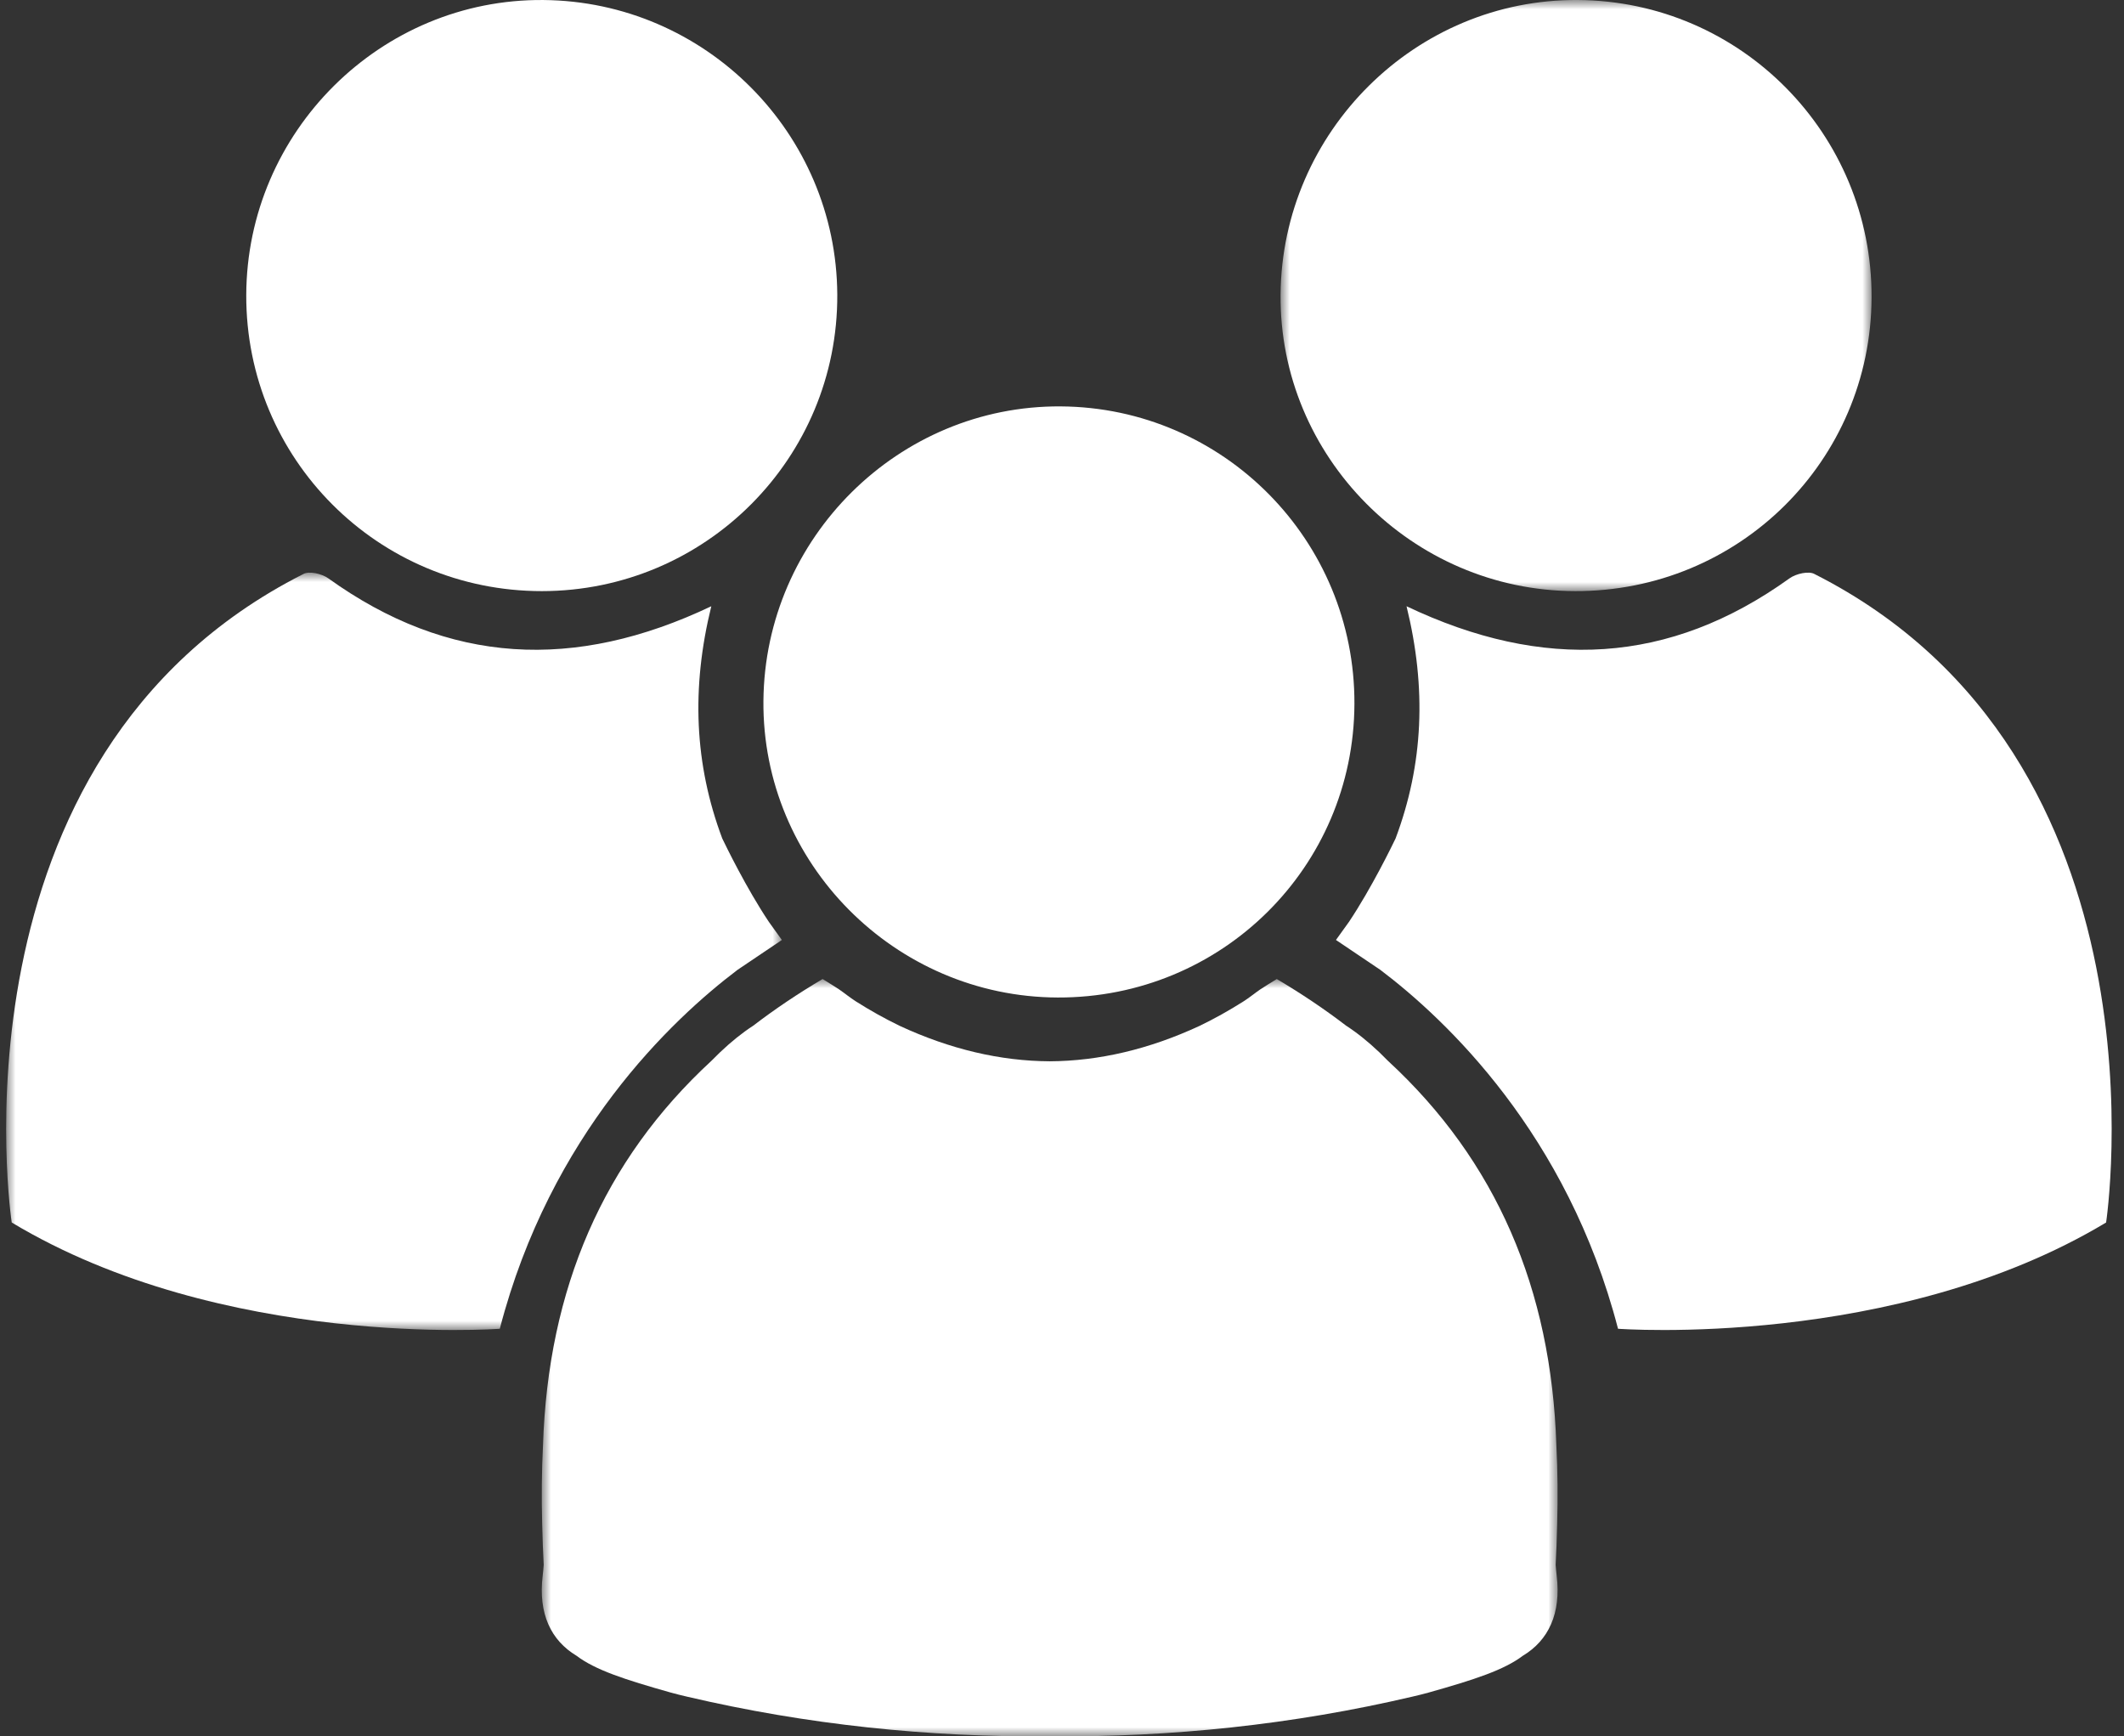
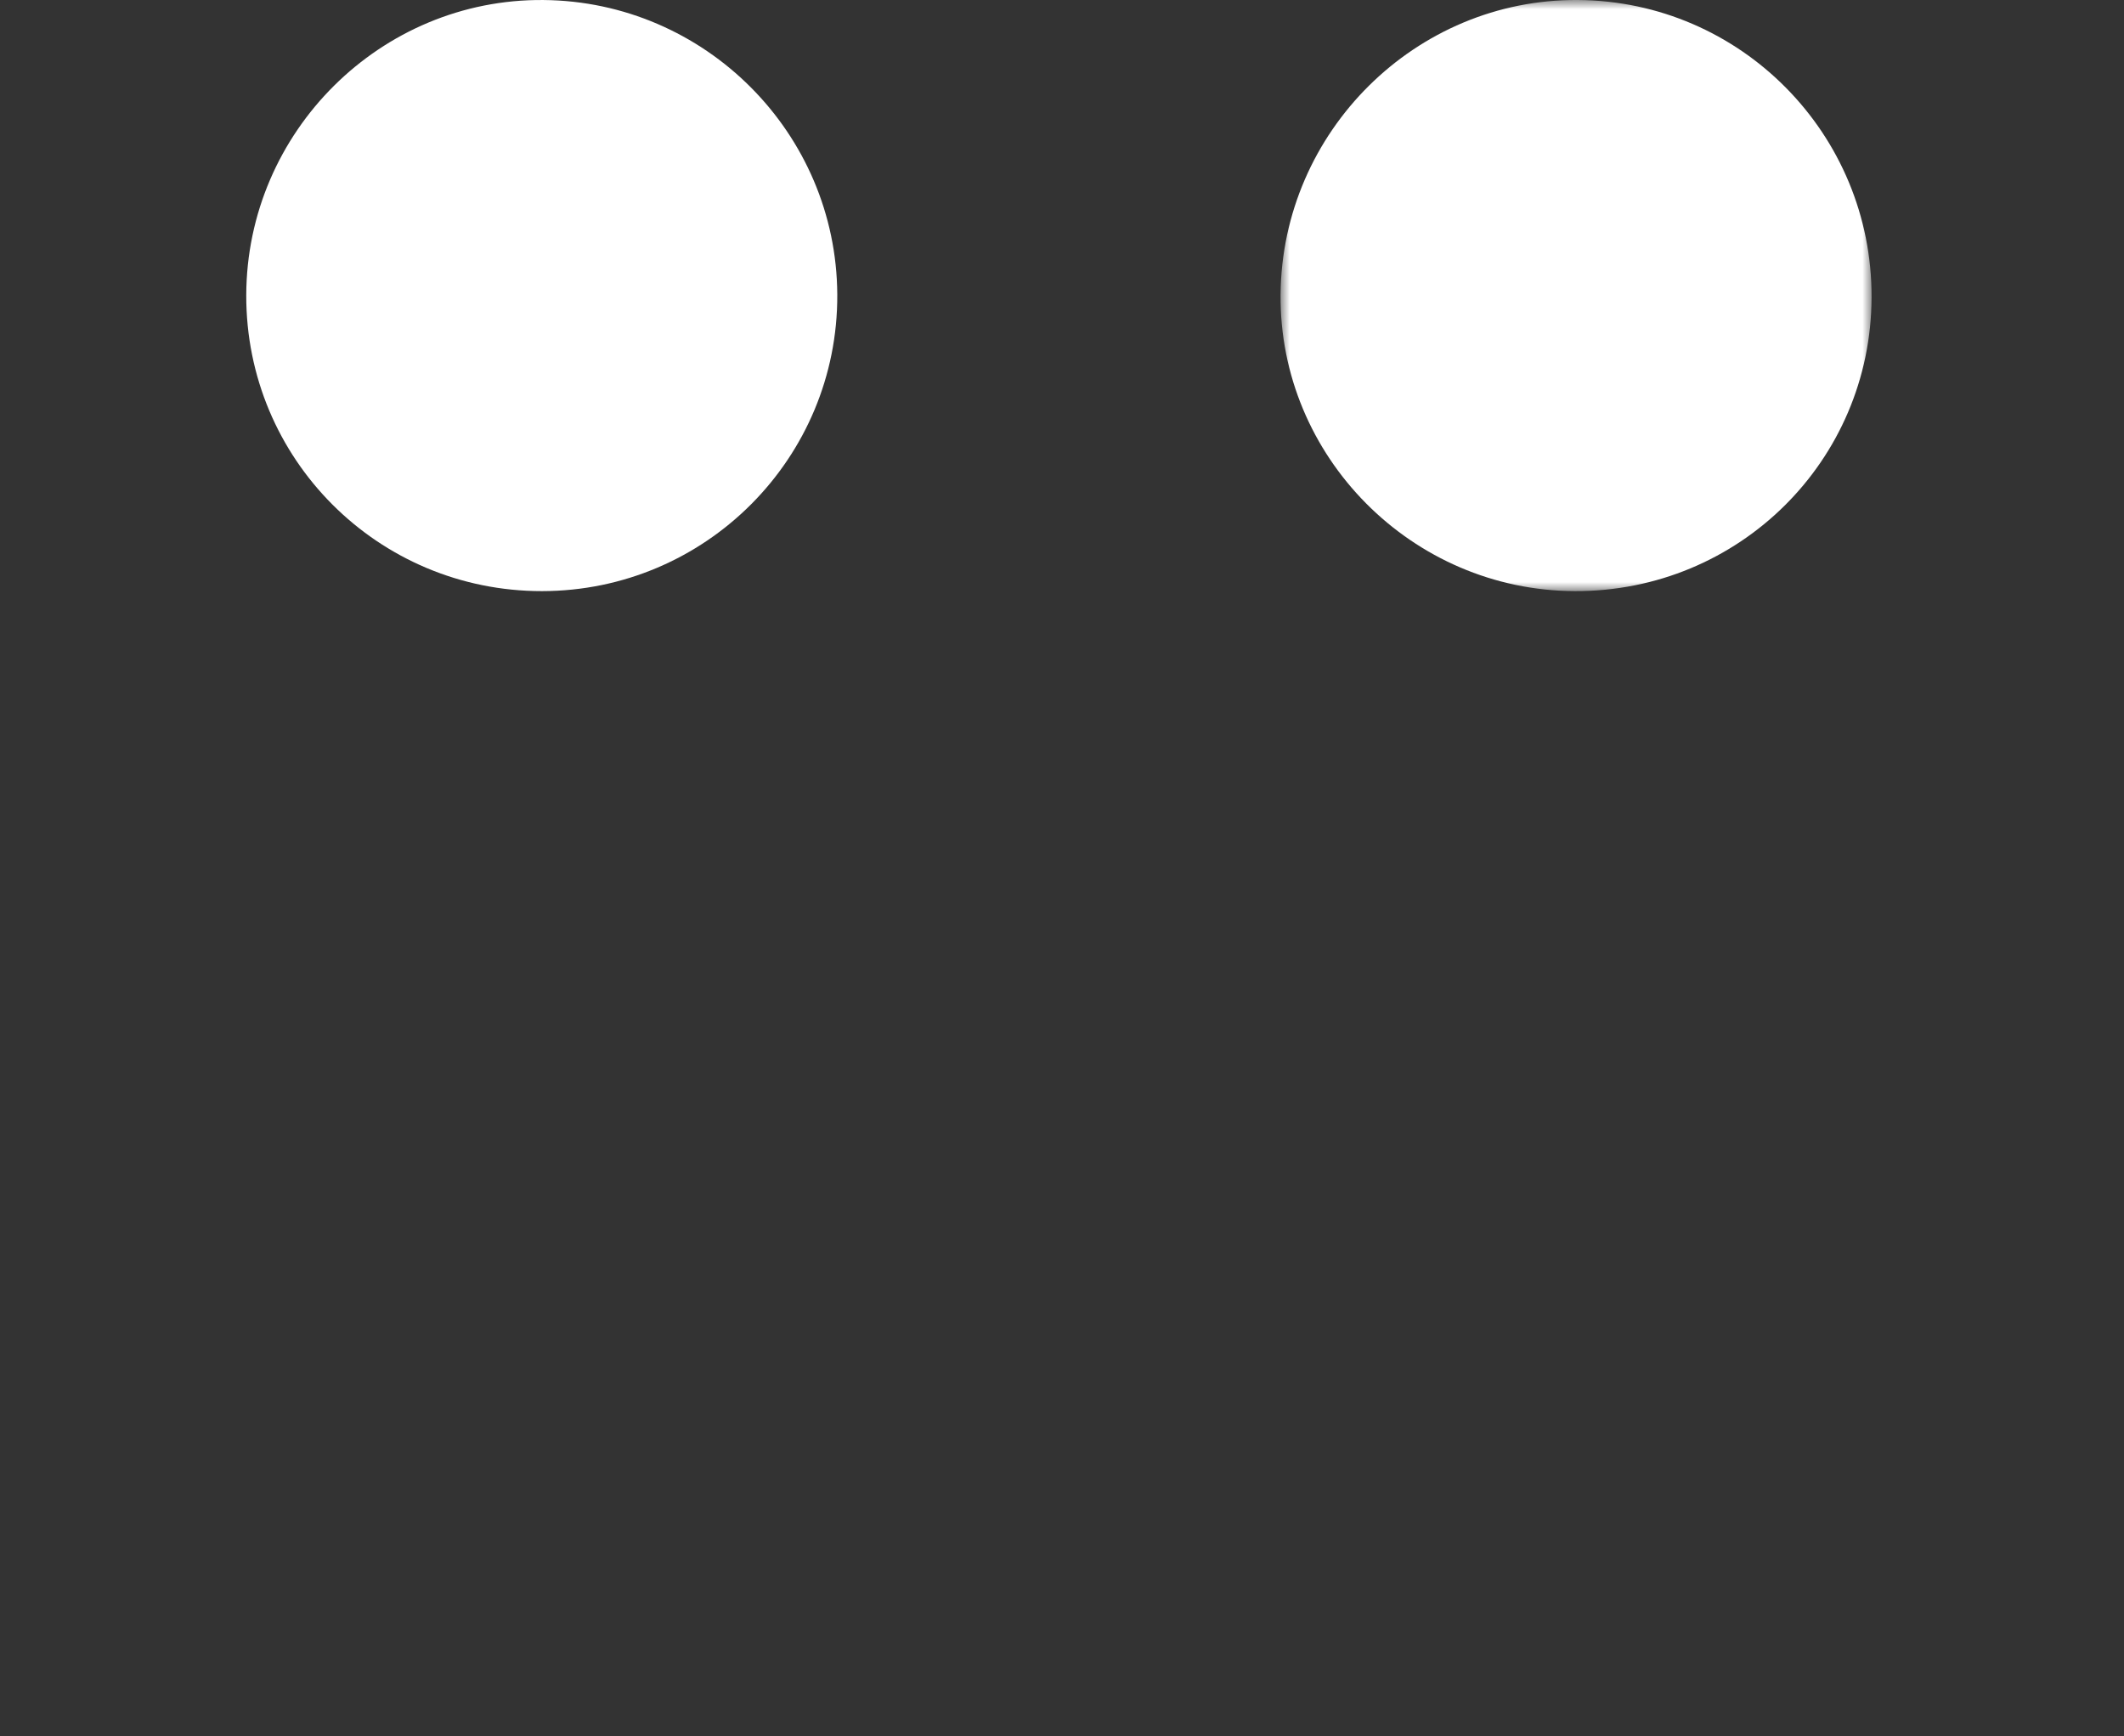
<svg xmlns="http://www.w3.org/2000/svg" xmlns:xlink="http://www.w3.org/1999/xlink" width="115px" height="94px" viewBox="0 0 115 94" version="1.1">
  <rect x="0" y="0" width="115" height="94" fill="#333333" stroke="none" />
  <title>icon-2</title>
  <defs>
    <polygon id="path-1" points="0 0 32 0 32 32 0 32" />
-     <polygon id="path-3" points="0 0 42 0 42 41 0 41" />
-     <polygon id="path-5" points="0 0 55 0 55 41 0 41" />
  </defs>
  <g id="Homepage" stroke="none" stroke-width="1" fill="none" fill-rule="evenodd">
    <g id="01---Homepage-" transform="translate(-552, -3998)">
      <g id="icon-2" transform="translate(552.333, 3998)">
        <path d="M29.009,32 C20.132,32.005 12.976,24.843 13,15.976 C13.025,7.131 20.283,-0.077 29.09,0.001 C37.849,0.077 44.956,7.202 45,15.947 C45.044,24.796 37.873,31.995 29.009,32" id="Fill-1" fill="#FFFFFF" />
        <g id="Group-5" transform="translate(69, 0)">
          <mask id="mask-2" fill="white">
            <use xlink:href="#path-1" />
          </mask>
          <g id="Clip-4" />
          <path d="M15.938,32 C7.118,31.972 -0.077,24.721 0.001,15.94 C0.078,7.117 7.322,-0.058 16.096,0 C24.919,0.057 32.032,7.259 32,16.101 C31.968,24.946 24.813,32.029 15.938,32" id="Fill-3" fill="#FFFFFF" mask="url(#mask-2)" />
        </g>
-         <path d="M56.938,54 C48.118,53.972 40.923,46.721 41.001,37.94 C41.078,29.116 48.322,21.942 57.096,22 C65.919,22.058 73.032,29.259 73,38.1 C72.968,46.946 65.813,54.028 56.938,54" id="Fill-6" fill="#FFFFFF" />
        <g id="Group-10" transform="translate(0, 31)">
          <mask id="mask-4" fill="white">
            <use xlink:href="#path-3" />
          </mask>
          <g id="Clip-9" />
-           <path d="M42,19.885 C41.757,19.548 41.528,19.229 41.298,18.909 C40.073,17.077 38.951,14.762 38.773,14.392 C37.263,10.372 37.088,6.25 38.179,1.819 C30.776,5.339 23.942,4.981 17.441,0.307 C17.092,0.057 16.39,-0.106 16.079,0.081 C-3.525,10.009 0.302,35.18 0.302,35.18 C11.738,42.054 26.728,40.932 26.728,40.932 C29.465,30.391 36.032,24.201 39.598,21.503 C40.686,20.771 41.313,20.348 42,19.885" id="Fill-8" fill="#FFFFFF" mask="url(#mask-4)" />
        </g>
-         <path d="M72,50.885 C72.243,50.548 72.472,50.229 72.702,49.909 C73.927,48.077 75.049,45.762 75.227,45.392 C76.737,41.372 76.912,37.25 75.821,32.819 C83.224,36.339 90.058,35.981 96.559,31.307 C96.908,31.057 97.61,30.894 97.921,31.081 C117.525,41.009 113.698,66.18 113.698,66.18 C102.262,73.054 87.272,71.932 87.272,71.932 C84.535,61.391 77.968,55.201 74.402,52.503 C73.314,51.771 72.687,51.348 72,50.885" id="Fill-11" fill="#FFFFFF" />
        <g id="Group-15" transform="translate(29, 53)">
          <mask id="mask-6" fill="white">
            <use xlink:href="#path-5" />
          </mask>
          <g id="Clip-14" />
          <path d="M54.895,31.711 C54.932,31.058 54.956,30.328 54.977,29.506 C55.016,28.064 55.006,26.642 54.933,25.235 C54.657,16.779 51.678,9.837 45.818,4.431 C45.661,4.277 45.509,4.119 45.351,3.968 C44.735,3.384 44.139,2.906 43.549,2.524 C42.388,1.635 41.137,0.793 39.795,0 C39.395,0.251 39.142,0.397 38.9,0.562 C38.596,0.77 38.31,1.009 38,1.206 C37.212,1.706 36.419,2.147 35.622,2.533 C32.879,3.806 30.169,4.438 27.5,4.453 C24.83,4.438 22.122,3.806 19.377,2.533 C18.58,2.147 17.788,1.706 17,1.206 C16.689,1.009 16.404,0.77 16.1,0.562 C15.858,0.397 15.605,0.251 15.205,0 C13.863,0.793 12.612,1.635 11.451,2.524 C10.861,2.906 10.265,3.384 9.65,3.968 C9.491,4.119 9.338,4.278 9.182,4.431 C3.321,9.837 0.343,16.779 0.067,25.235 C-0.005,26.642 -0.017,28.064 0.022,29.506 C0.045,30.328 0.068,31.058 0.105,31.711 C0.091,31.91 0.073,32.108 0.049,32.305 C-0.197,34.35 0.495,35.803 1.883,36.635 C2.891,37.398 4.475,37.921 6.993,38.629 C7.276,38.709 7.562,38.776 7.848,38.844 C14.355,40.37 20.918,41.048 27.5,40.997 C34.082,41.048 40.645,40.37 47.151,38.844 C47.438,38.776 47.724,38.709 48.007,38.629 C50.526,37.921 52.108,37.398 53.117,36.635 C54.505,35.803 55.197,34.35 54.951,32.305 C54.928,32.108 54.909,31.91 54.895,31.711" id="Fill-13" fill="#FFFFFF" mask="url(#mask-6)" />
        </g>
      </g>
    </g>
  </g>
</svg>